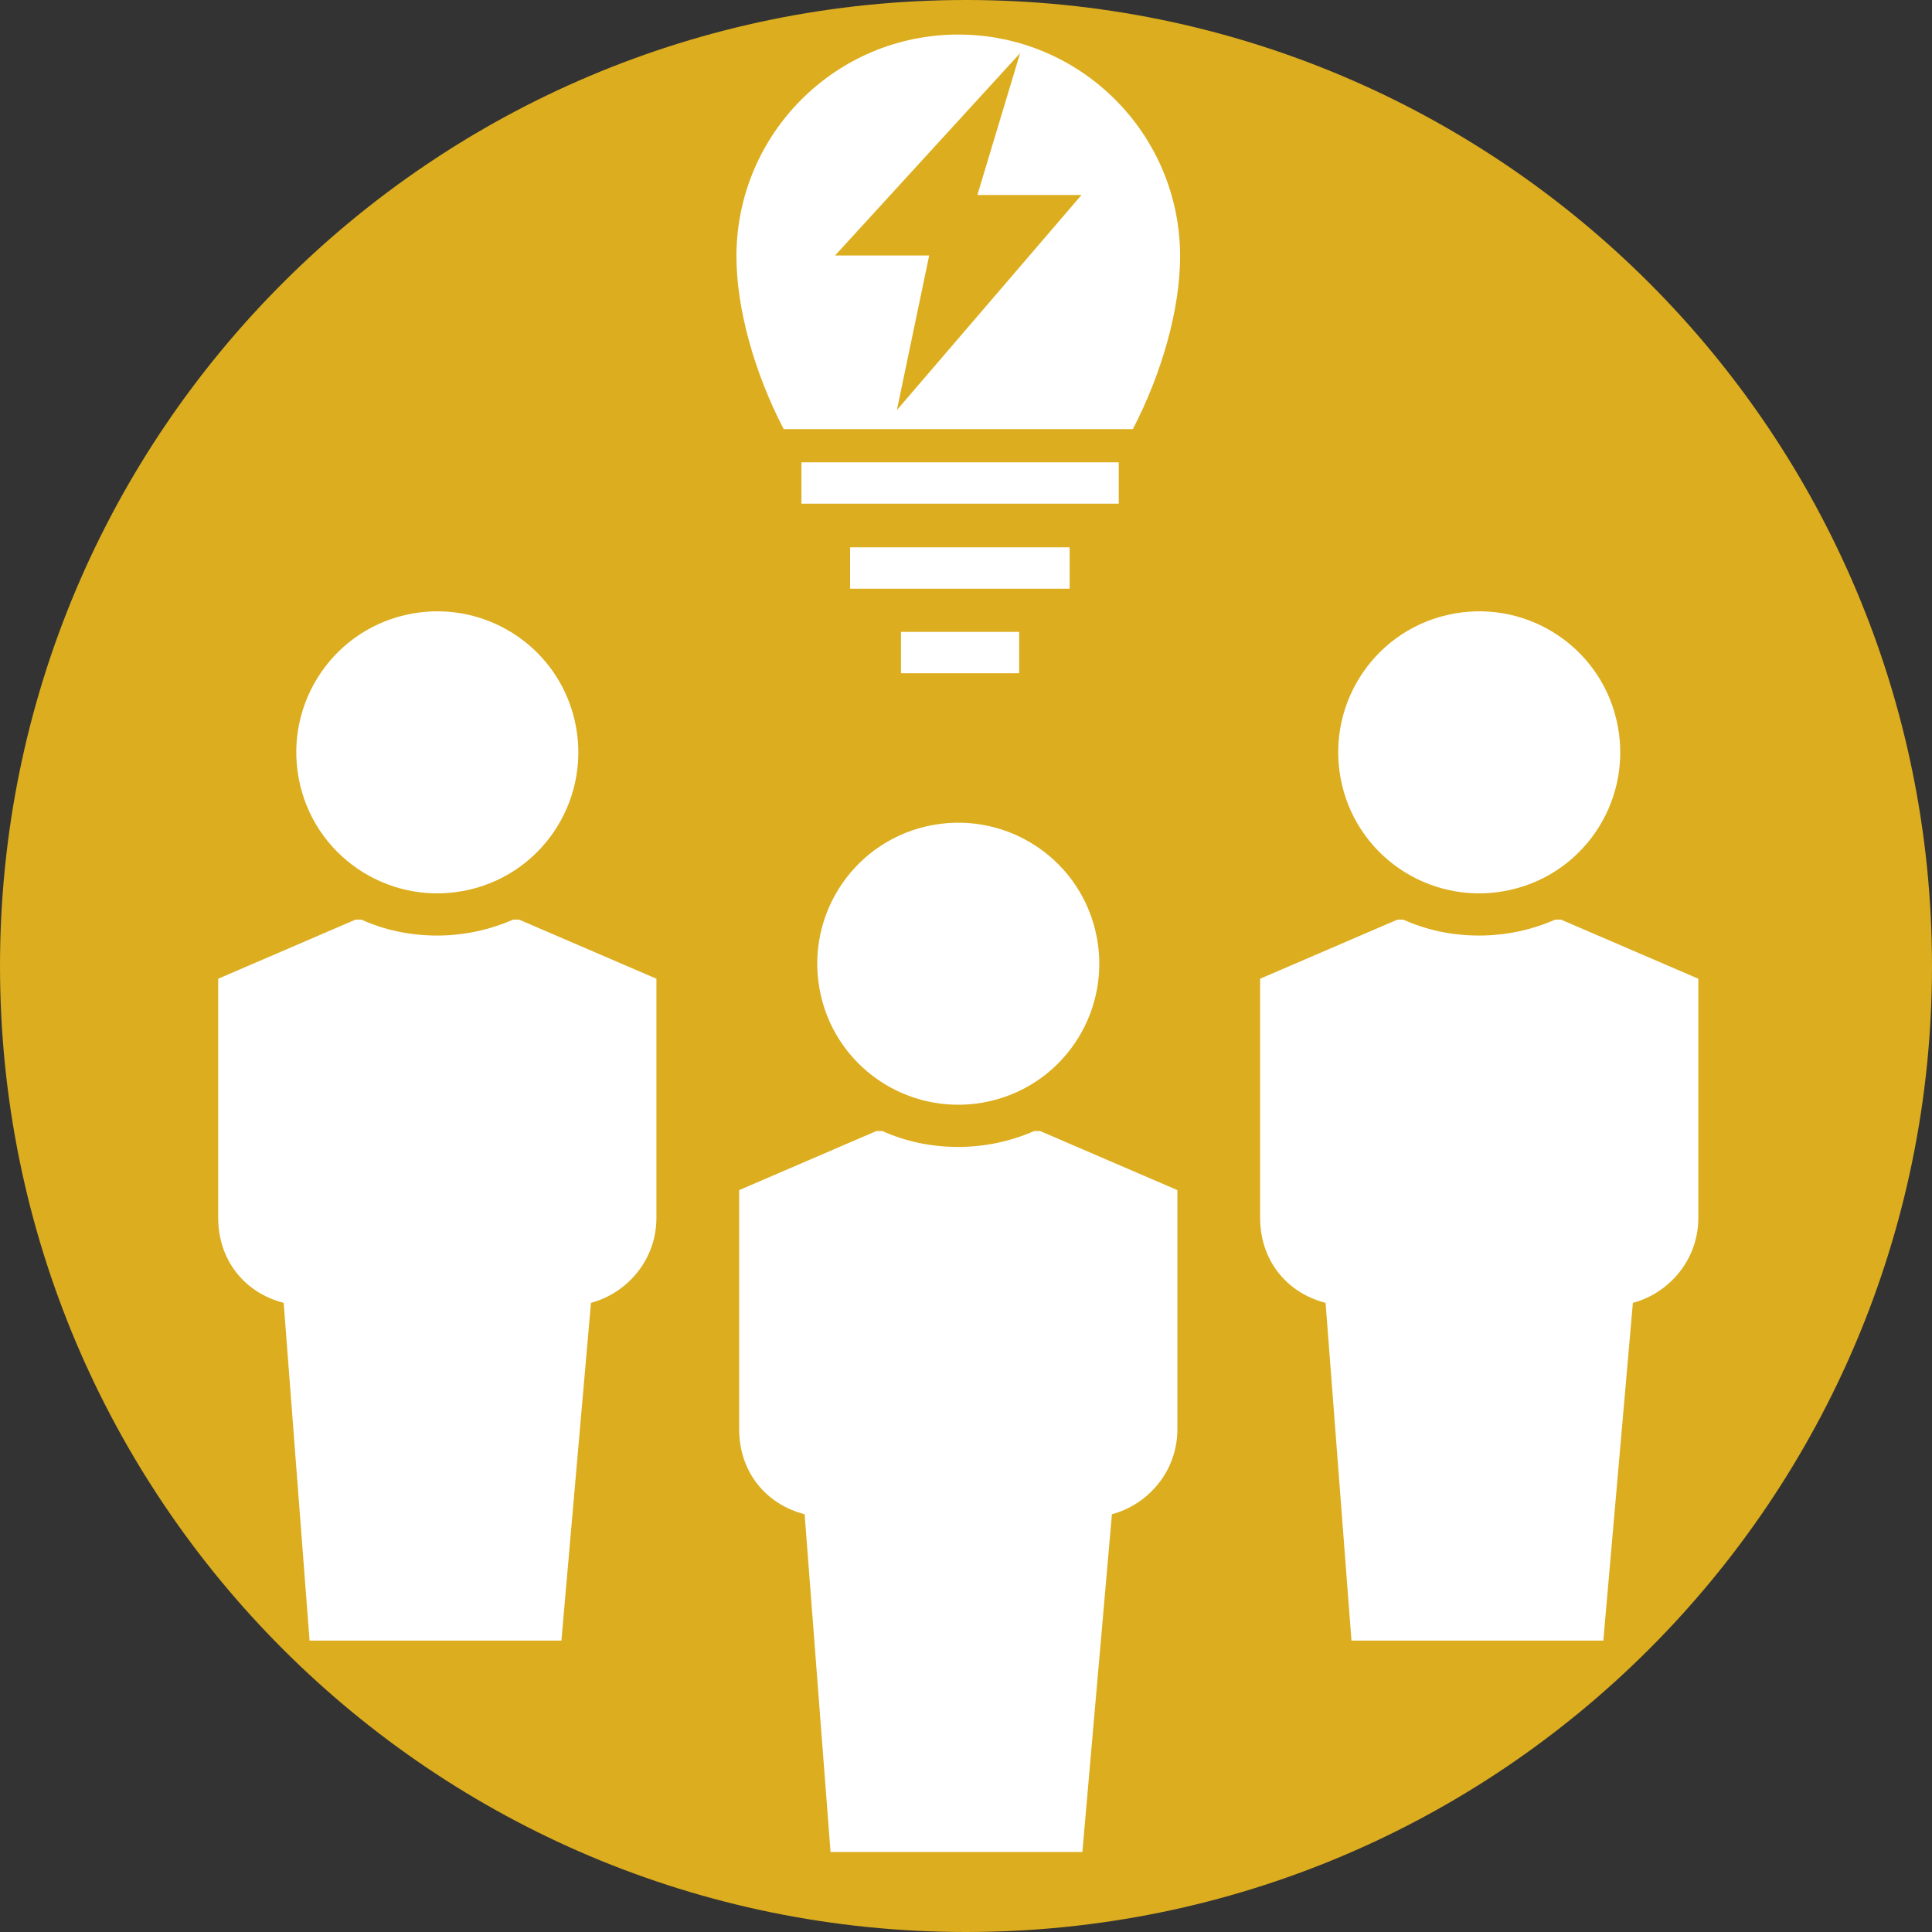
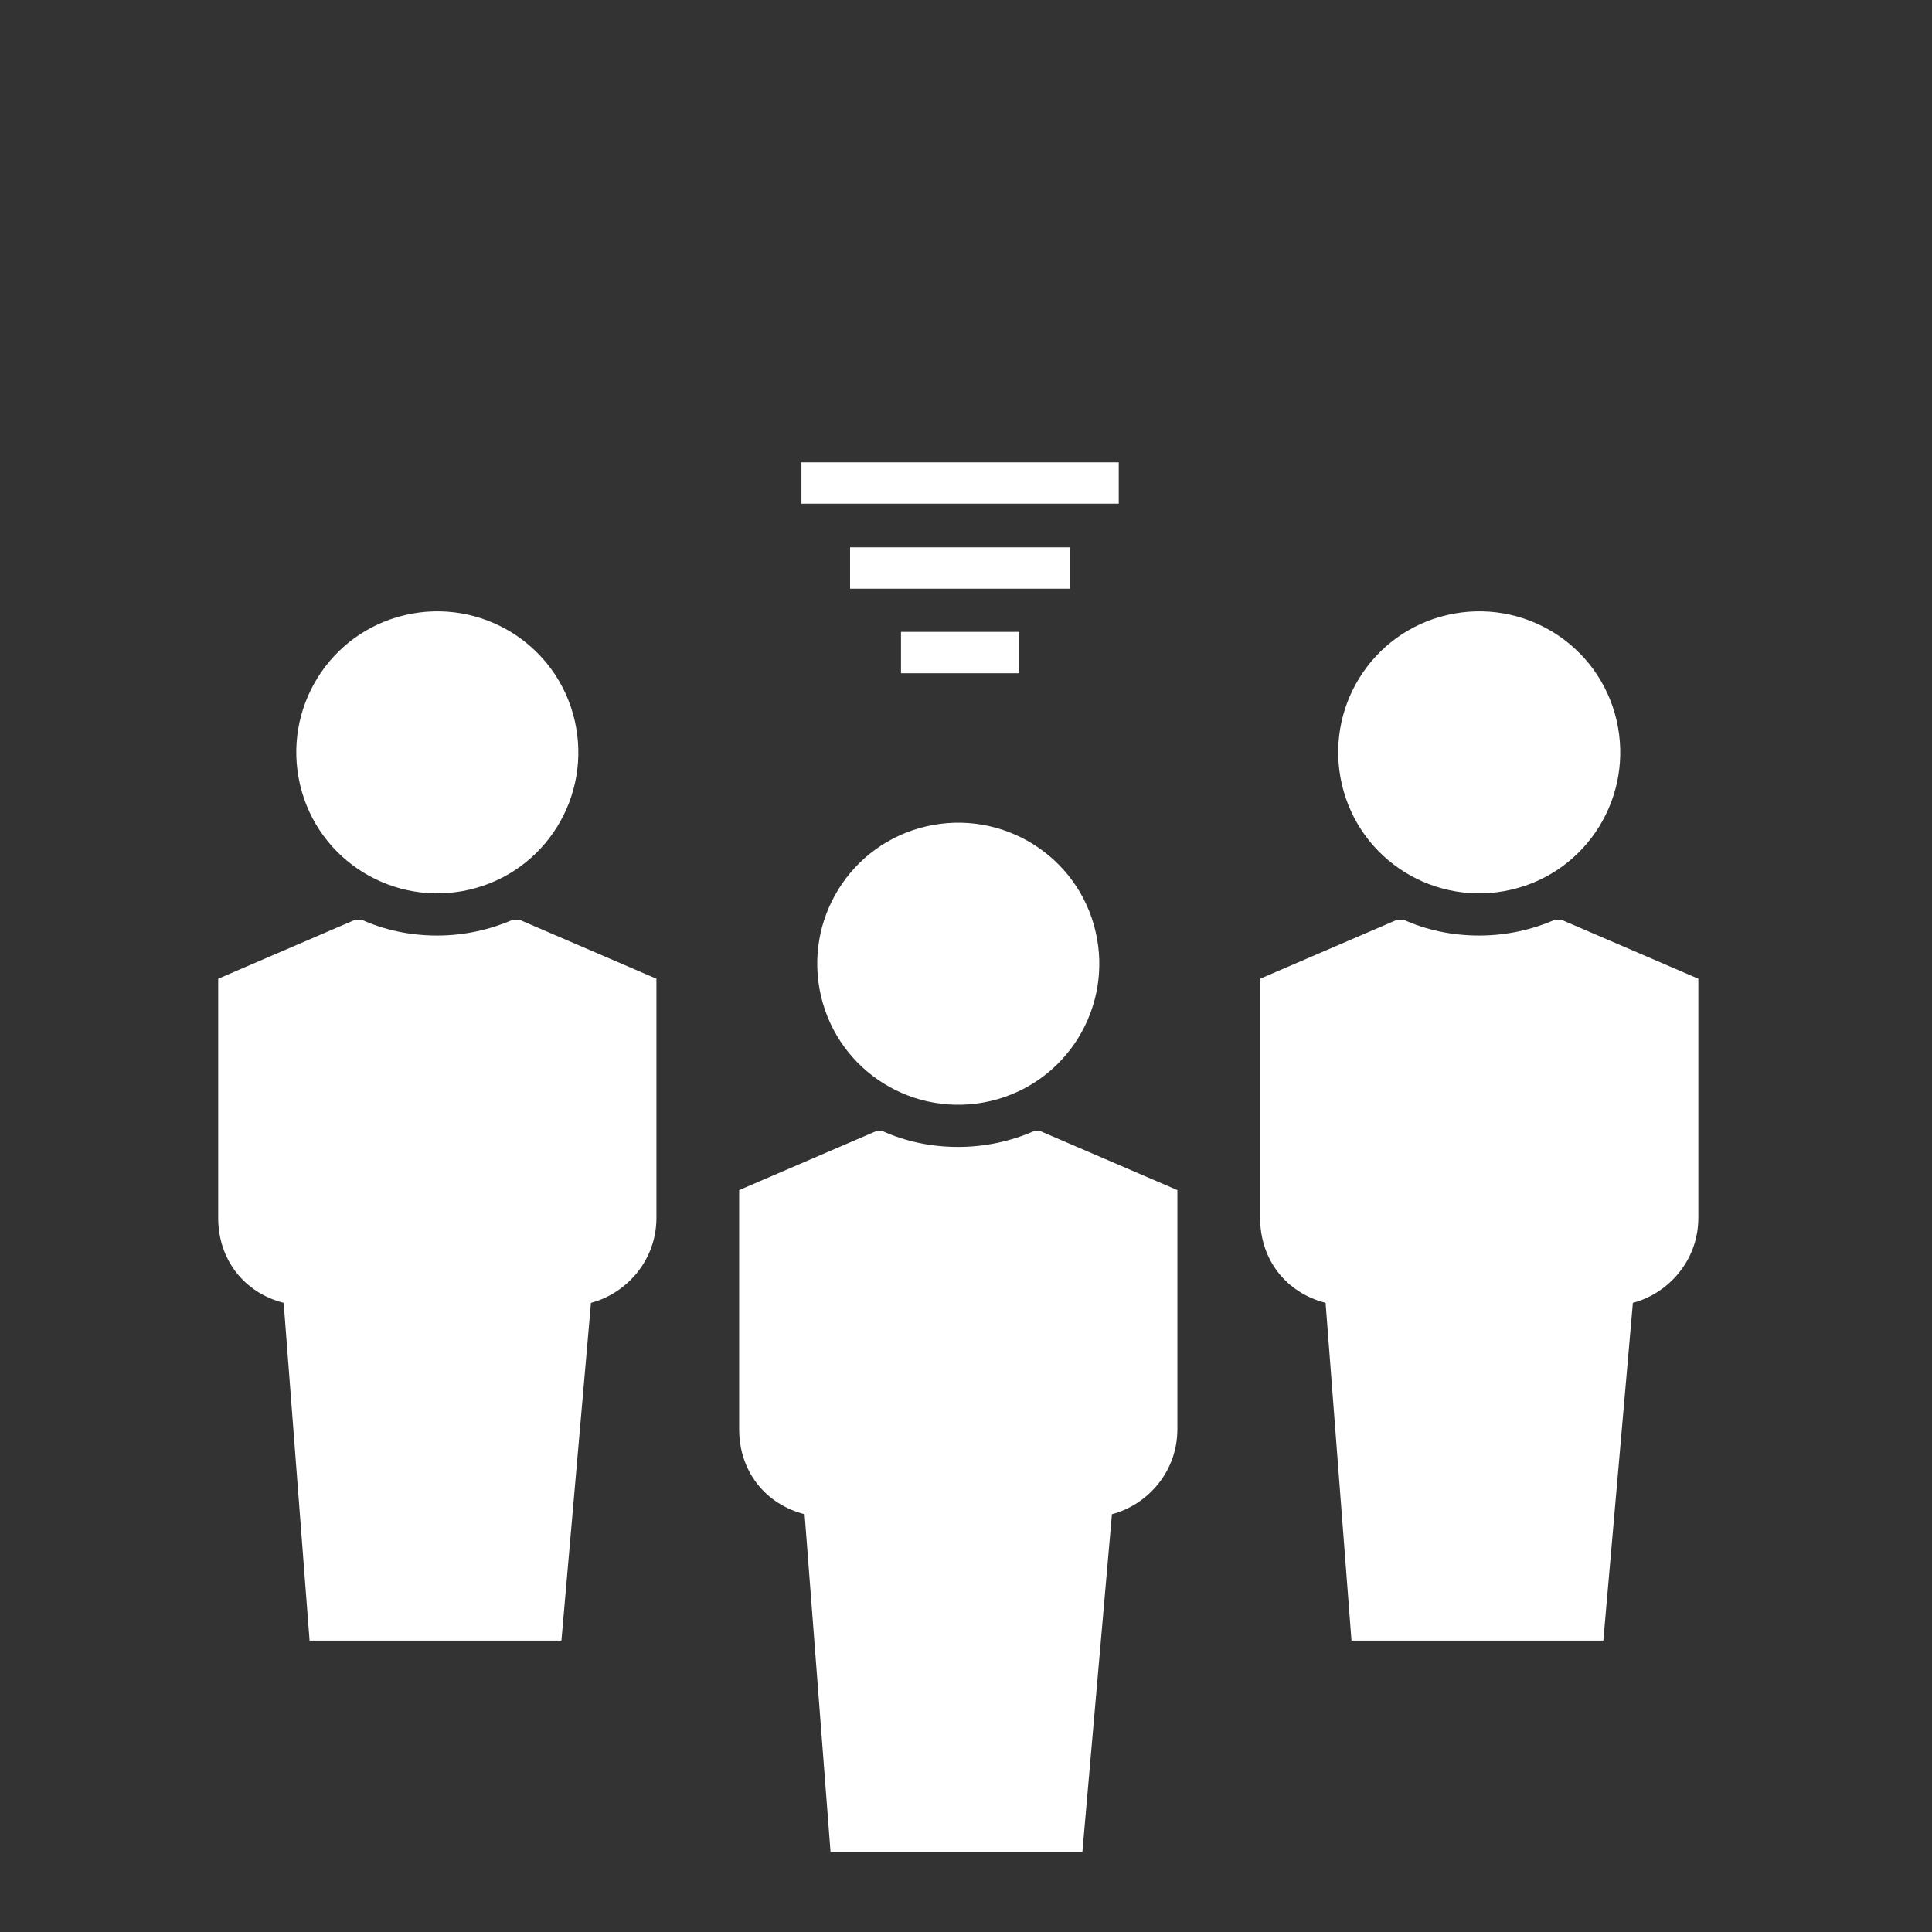
<svg xmlns="http://www.w3.org/2000/svg" id="Ebene_1" data-name="Ebene 1" viewBox="0 0 42.5 42.5">
  <rect x="0" y="0" width="42.5" height="42.5" fill="#333333" stroke="none" />
  <defs>
    <style>
      .cls-1 {
        clip-path: url(#clippath);
      }

      .cls-2 {
        fill: none;
      }

      .cls-2, .cls-3, .cls-4 {
        stroke-width: 0px;
      }

      .cls-5 {
        clip-path: url(#clippath-1);
      }

      .cls-3 {
        fill: #dcad1e;
      }

      .cls-4 {
        fill: #fff;
      }
    </style>
    <clipPath id="clippath">
      <rect class="cls-2" width="42.5" height="42.5" />
    </clipPath>
    <clipPath id="clippath-1">
-       <rect class="cls-2" width="42.5" height="42.5" />
-     </clipPath>
+       </clipPath>
  </defs>
  <g class="cls-1">
-     <path class="cls-3" d="M21.25,0c11.74,0,21.25,9.51,21.25,21.25s-9.51,21.25-21.25,21.25S0,32.99,0,21.25,9.51,0,21.25,0" />
    <path class="cls-4" d="M8.91,13.53c1.67-.39,3.34.64,3.73,2.31.39,1.67-.64,3.34-2.31,3.73-1.67.39-3.34-.64-3.73-2.31-.39-1.67.64-3.34,2.31-3.73" />
    <path class="cls-4" d="M11.42,20.23l3.02,1.3v5.26c0,.93-.65,1.66-1.44,1.87l-.65,7.43h-5.54l-.57-7.43c-.86-.22-1.44-.94-1.44-1.87v-5.26l3.02-1.3h.13c.51.23,1.07.35,1.67.35s1.16-.13,1.67-.35h.13Z" />
    <path class="cls-4" d="M31.83,13.53c1.67-.39,3.34.64,3.73,2.31.39,1.67-.64,3.34-2.31,3.73-1.67.39-3.34-.64-3.73-2.31-.39-1.67.64-3.34,2.31-3.73" />
    <path class="cls-4" d="M34.34,20.23l3.02,1.3v5.26c0,.93-.65,1.66-1.44,1.87l-.65,7.43h-5.54l-.57-7.43c-.86-.22-1.44-.94-1.44-1.87v-5.26l3.02-1.3h.13c.51.23,1.07.35,1.67.35s1.17-.13,1.67-.35h.13Z" />
    <path class="cls-4" d="M20.37,18.18c1.67-.39,3.34.64,3.73,2.31.39,1.67-.64,3.34-2.31,3.73-1.67.39-3.34-.64-3.73-2.31-.39-1.67.64-3.34,2.31-3.73" />
    <path class="cls-4" d="M22.88,24.88l3.02,1.3v5.26c0,.93-.65,1.66-1.44,1.87l-.65,7.43h-5.54l-.57-7.43c-.86-.22-1.44-.94-1.44-1.87v-5.26l3.02-1.3h.13c.51.23,1.07.35,1.67.35s1.17-.13,1.67-.35h.13Z" />
  </g>
  <rect class="cls-4" x="17.63" y="10.17" width="6.98" height=".91" />
  <rect class="cls-4" x="18.7" y="12.04" width="4.83" height=".91" />
  <rect class="cls-4" x="19.82" y="13.9" width="2.6" height=".91" />
  <g class="cls-5">
-     <path class="cls-4" d="M19.73,9.02l.71-3.4h-2.07s4.07-4.45,4.07-4.45l-.94,3.12h2.29l-4.06,4.73ZM21.08.76c-2.7,0-4.88,2.19-4.88,4.88,0,1.14.39,2.55,1.04,3.8h7.68c.65-1.25,1.04-2.66,1.04-3.8,0-2.7-2.19-4.88-4.88-4.88" />
+     <path class="cls-4" d="M19.73,9.02h-2.07s4.07-4.45,4.07-4.45l-.94,3.12h2.29l-4.06,4.73ZM21.08.76c-2.7,0-4.88,2.19-4.88,4.88,0,1.14.39,2.55,1.04,3.8h7.68c.65-1.25,1.04-2.66,1.04-3.8,0-2.7-2.19-4.88-4.88-4.88" />
  </g>
</svg>